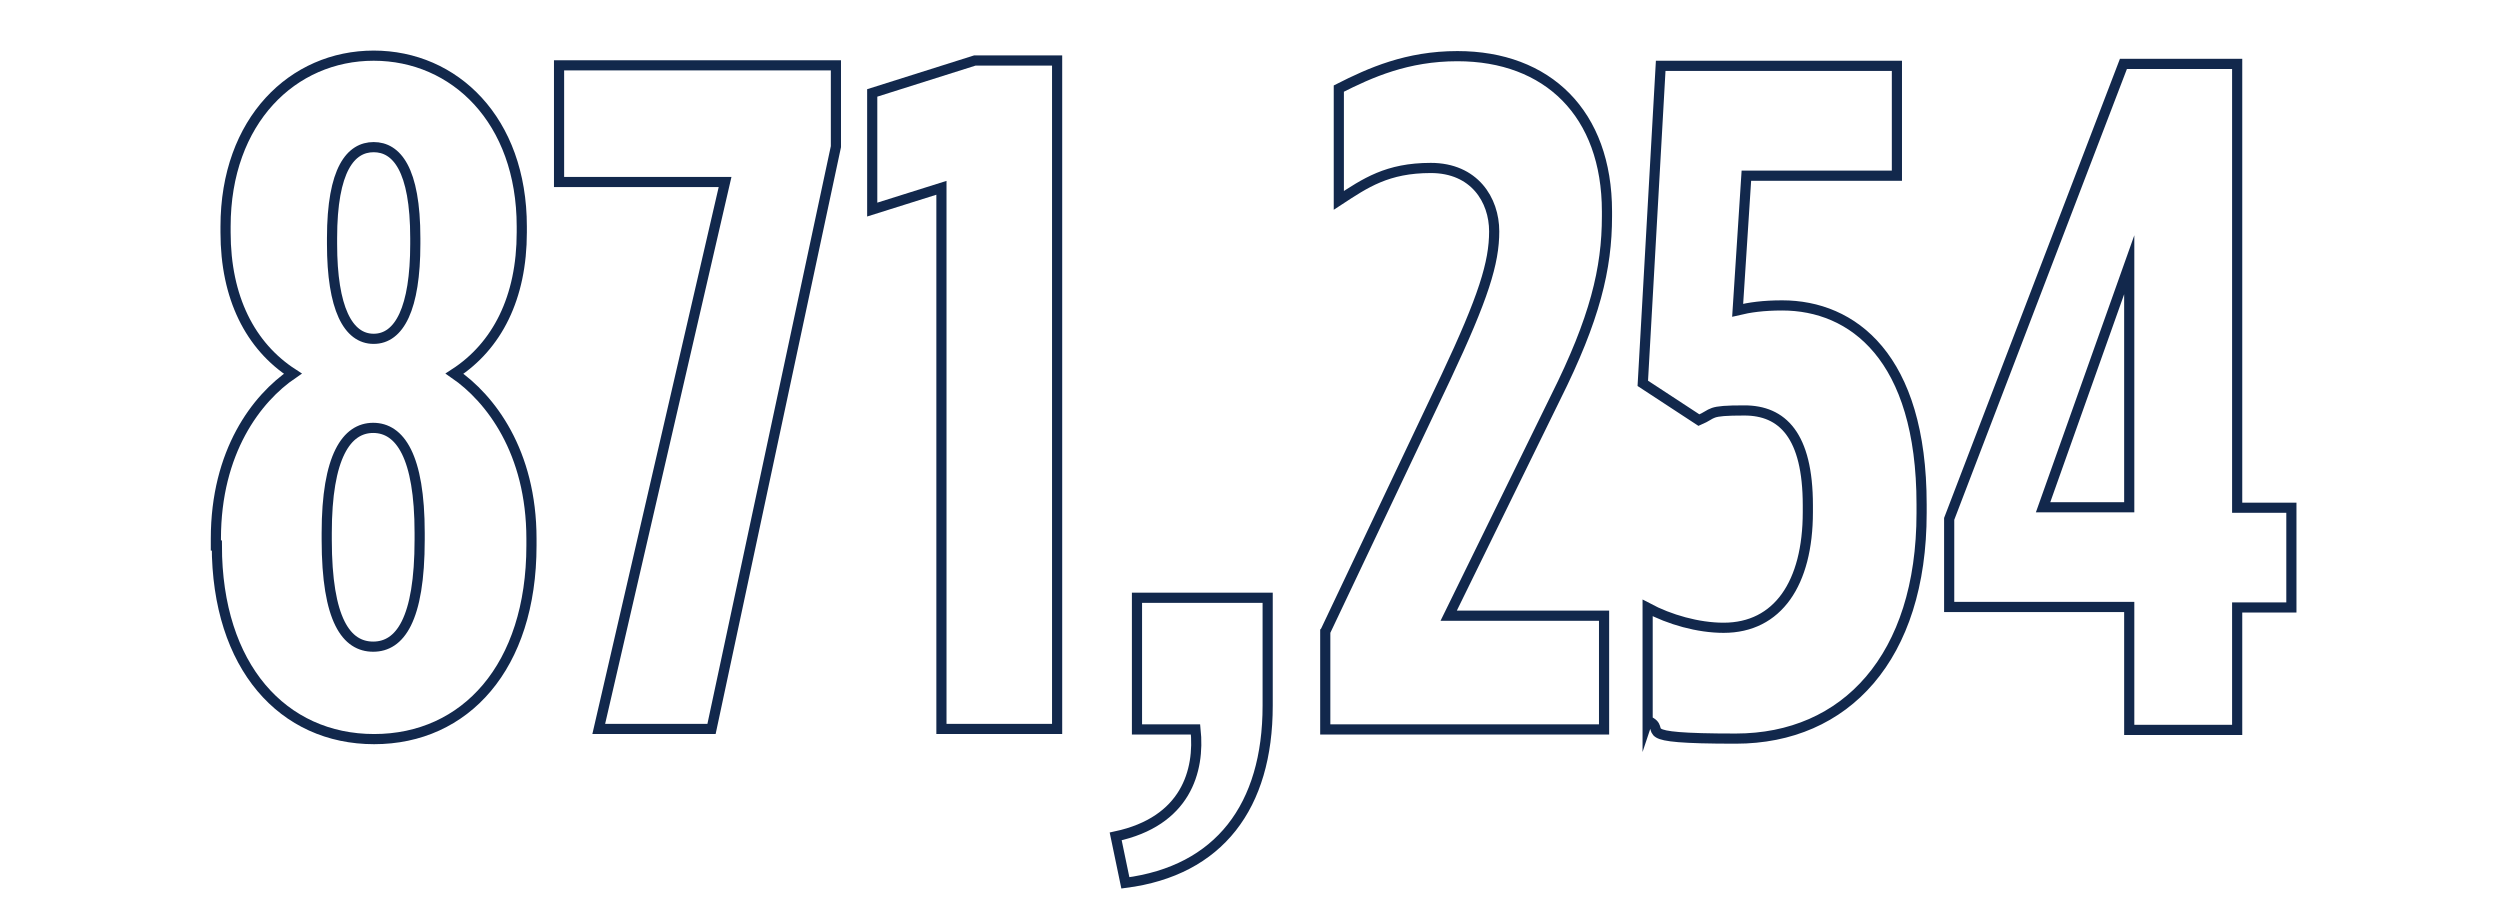
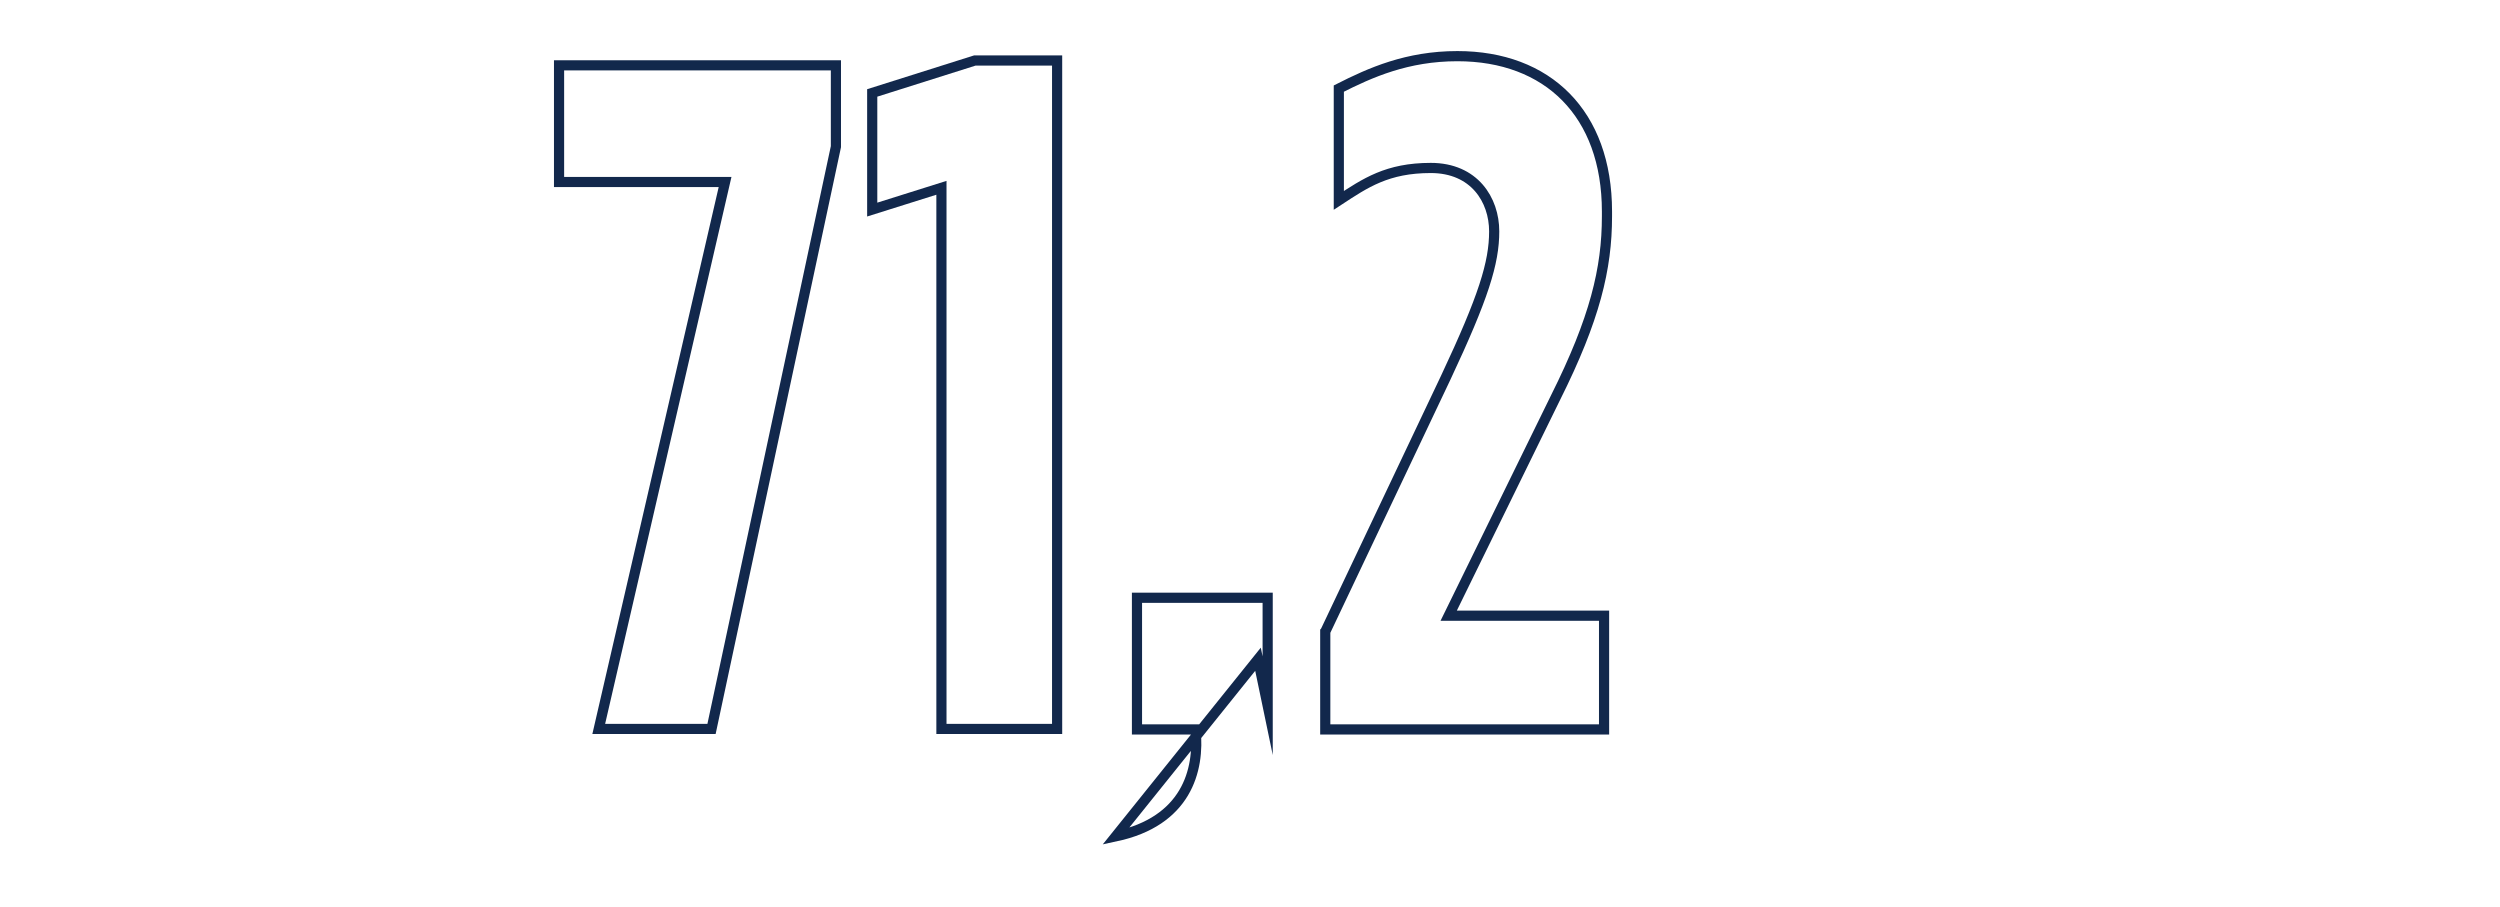
<svg xmlns="http://www.w3.org/2000/svg" id="Layer_1" version="1.1" viewBox="0 0 516.5 187.3">
  <defs>
    <style>
      .st0 {
        fill: none;
        stroke: #12284c;
        stroke-miterlimit: 10.6;
        stroke-width: 2.1px;
      }
    </style>
  </defs>
-   <path class="st0" d="M44.6,112.7v-1.4c0-18,8.4-29,15.9-34.1-8.8-5.7-13.9-15.7-13.9-29.2v-1.2c0-21.9,13.9-35.3,30.6-35.3s30.6,13.3,30.6,35.3v1.2c0,13.5-5.1,23.5-13.9,29.2,7.4,5.1,15.9,16.1,15.9,34.1v1.4c0,25.1-13.7,40-32.5,40s-32.5-14.9-32.5-40ZM86.7,111.5v-1.4c0-15.9-4.1-21.7-9.6-21.7s-9.6,5.9-9.6,21.7v1.4c0,16.7,4.1,22.1,9.6,22.1s9.6-5.5,9.6-22.1ZM85.8,50.4v-1.2c0-14.3-3.9-18.8-8.6-18.8s-8.6,4.5-8.6,18.8v1.2c0,13.3,3.3,19.6,8.6,19.6s8.6-6.3,8.6-19.6Z" />
  <path class="st0" d="M149.8,37.6h-34.3V13.5h57.2v16.8l-25.7,120.3h-23.3l26.1-113Z" />
  <path class="st0" d="M194.5,38.8l-14.3,4.5v-24.1l21.2-6.7h17v138.1h-23.9V38.8Z" />
-   <path class="st0" d="M230.5,172.8c14.5-3.1,17.4-13.5,16.5-22.1h-12.1v-27.2h27v22.3c0,20.8-10,34.1-29.4,36.6l-2-9.6Z" />
+   <path class="st0" d="M230.5,172.8c14.5-3.1,17.4-13.5,16.5-22.1h-12.1v-27.2h27v22.3l-2-9.6Z" />
  <path class="st0" d="M273.8,130.5l24.9-52.5c7.8-16.6,10-23.7,10-30.2s-4.1-13.1-13.1-13.1-13.5,3.1-19,6.7v-23.1c6.5-3.3,14.1-6.7,24.5-6.7,18.6,0,30.9,11.8,30.9,32.1v1c0,10.8-2.5,21.2-10.6,37.4l-22.1,45.1h32.1v23.5h-57.6v-20.2Z" />
-   <path class="st0" d="M340.4,148.9v-23.3c4.5,2.4,10.4,4.1,15.7,4.1,11.2,0,17.4-9.2,17.4-23.9v-1.4c0-14.5-5.3-19.6-13.1-19.6s-6.1.6-9.4,2l-11.6-7.6,3.7-65.6h48.8v22.7h-31.1l-1.8,27.8c2.5-.6,5.3-1,9.2-1,14.5,0,28.8,10.6,28.8,41.1v1.8c0,29.8-15.7,46.6-38.4,46.6s-13.7-1.8-18.2-3.7Z" />
-   <path class="st0" d="M439.9,125.4h-37.2v-18.2l36-94h23.5v91.7h11.2v20.6h-11.2v25.3h-22.3v-25.3ZM439.9,104.8v-50.1l-17.8,50.1h17.8Z" />
</svg>